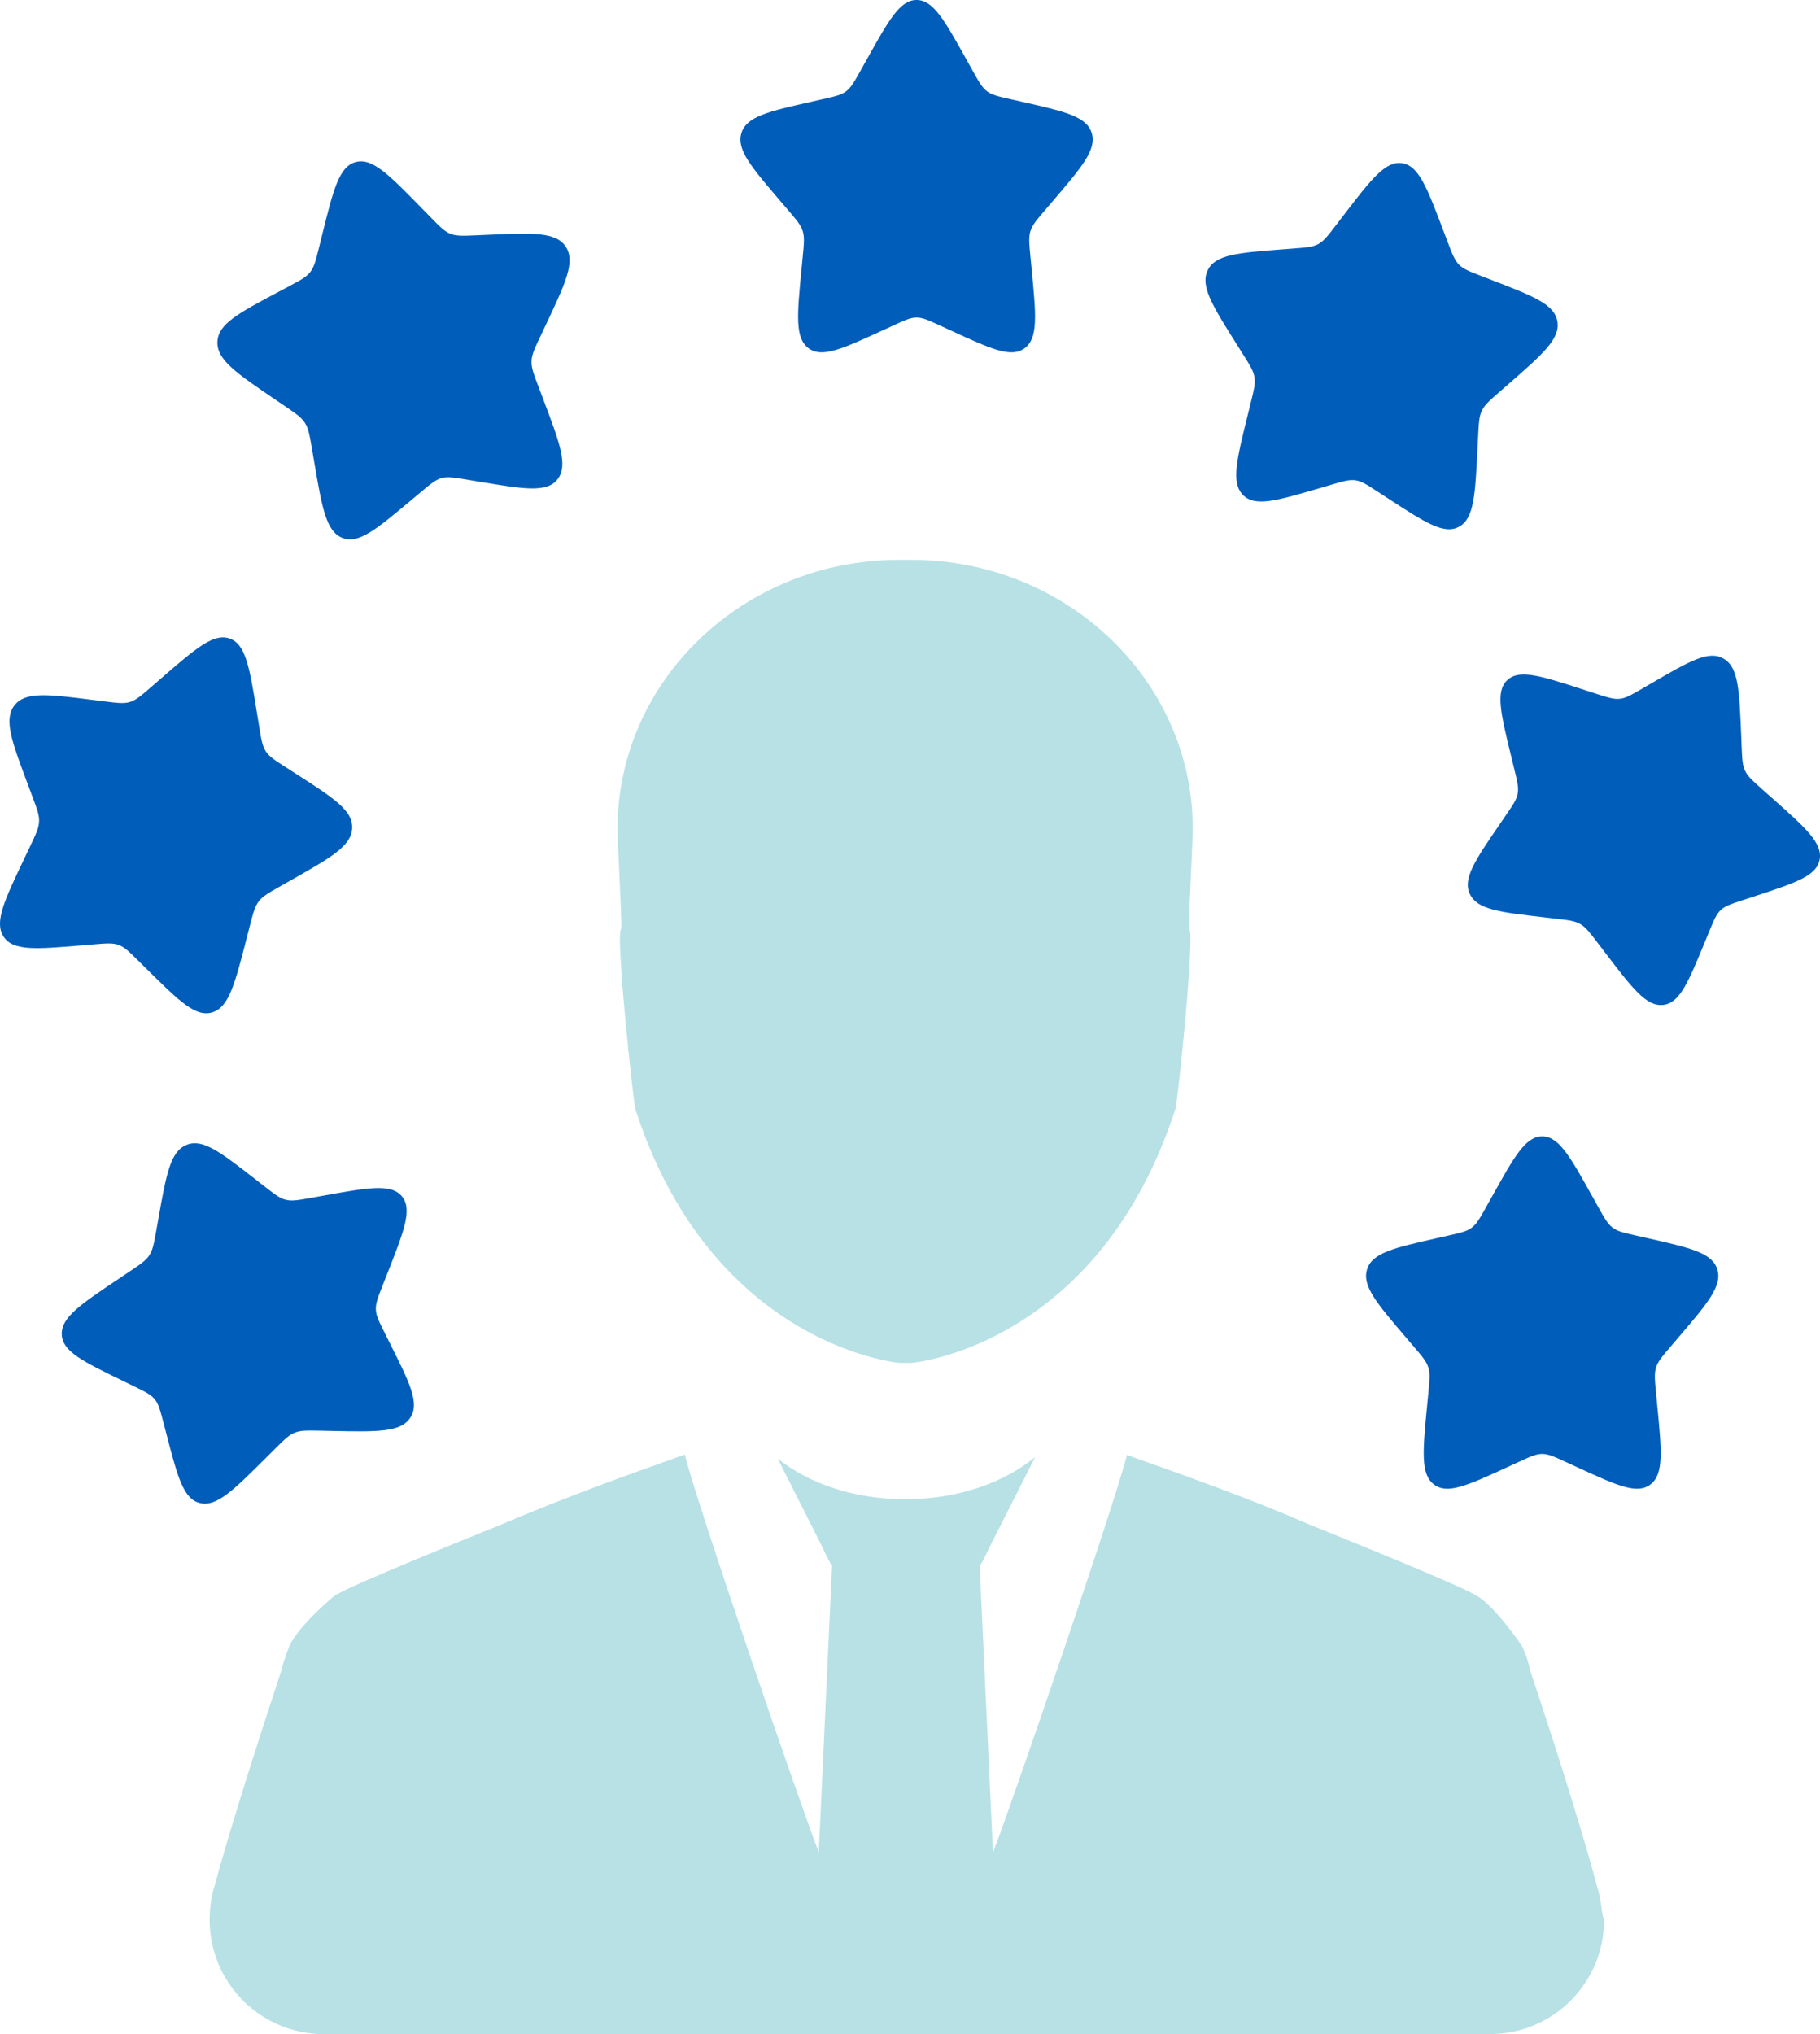
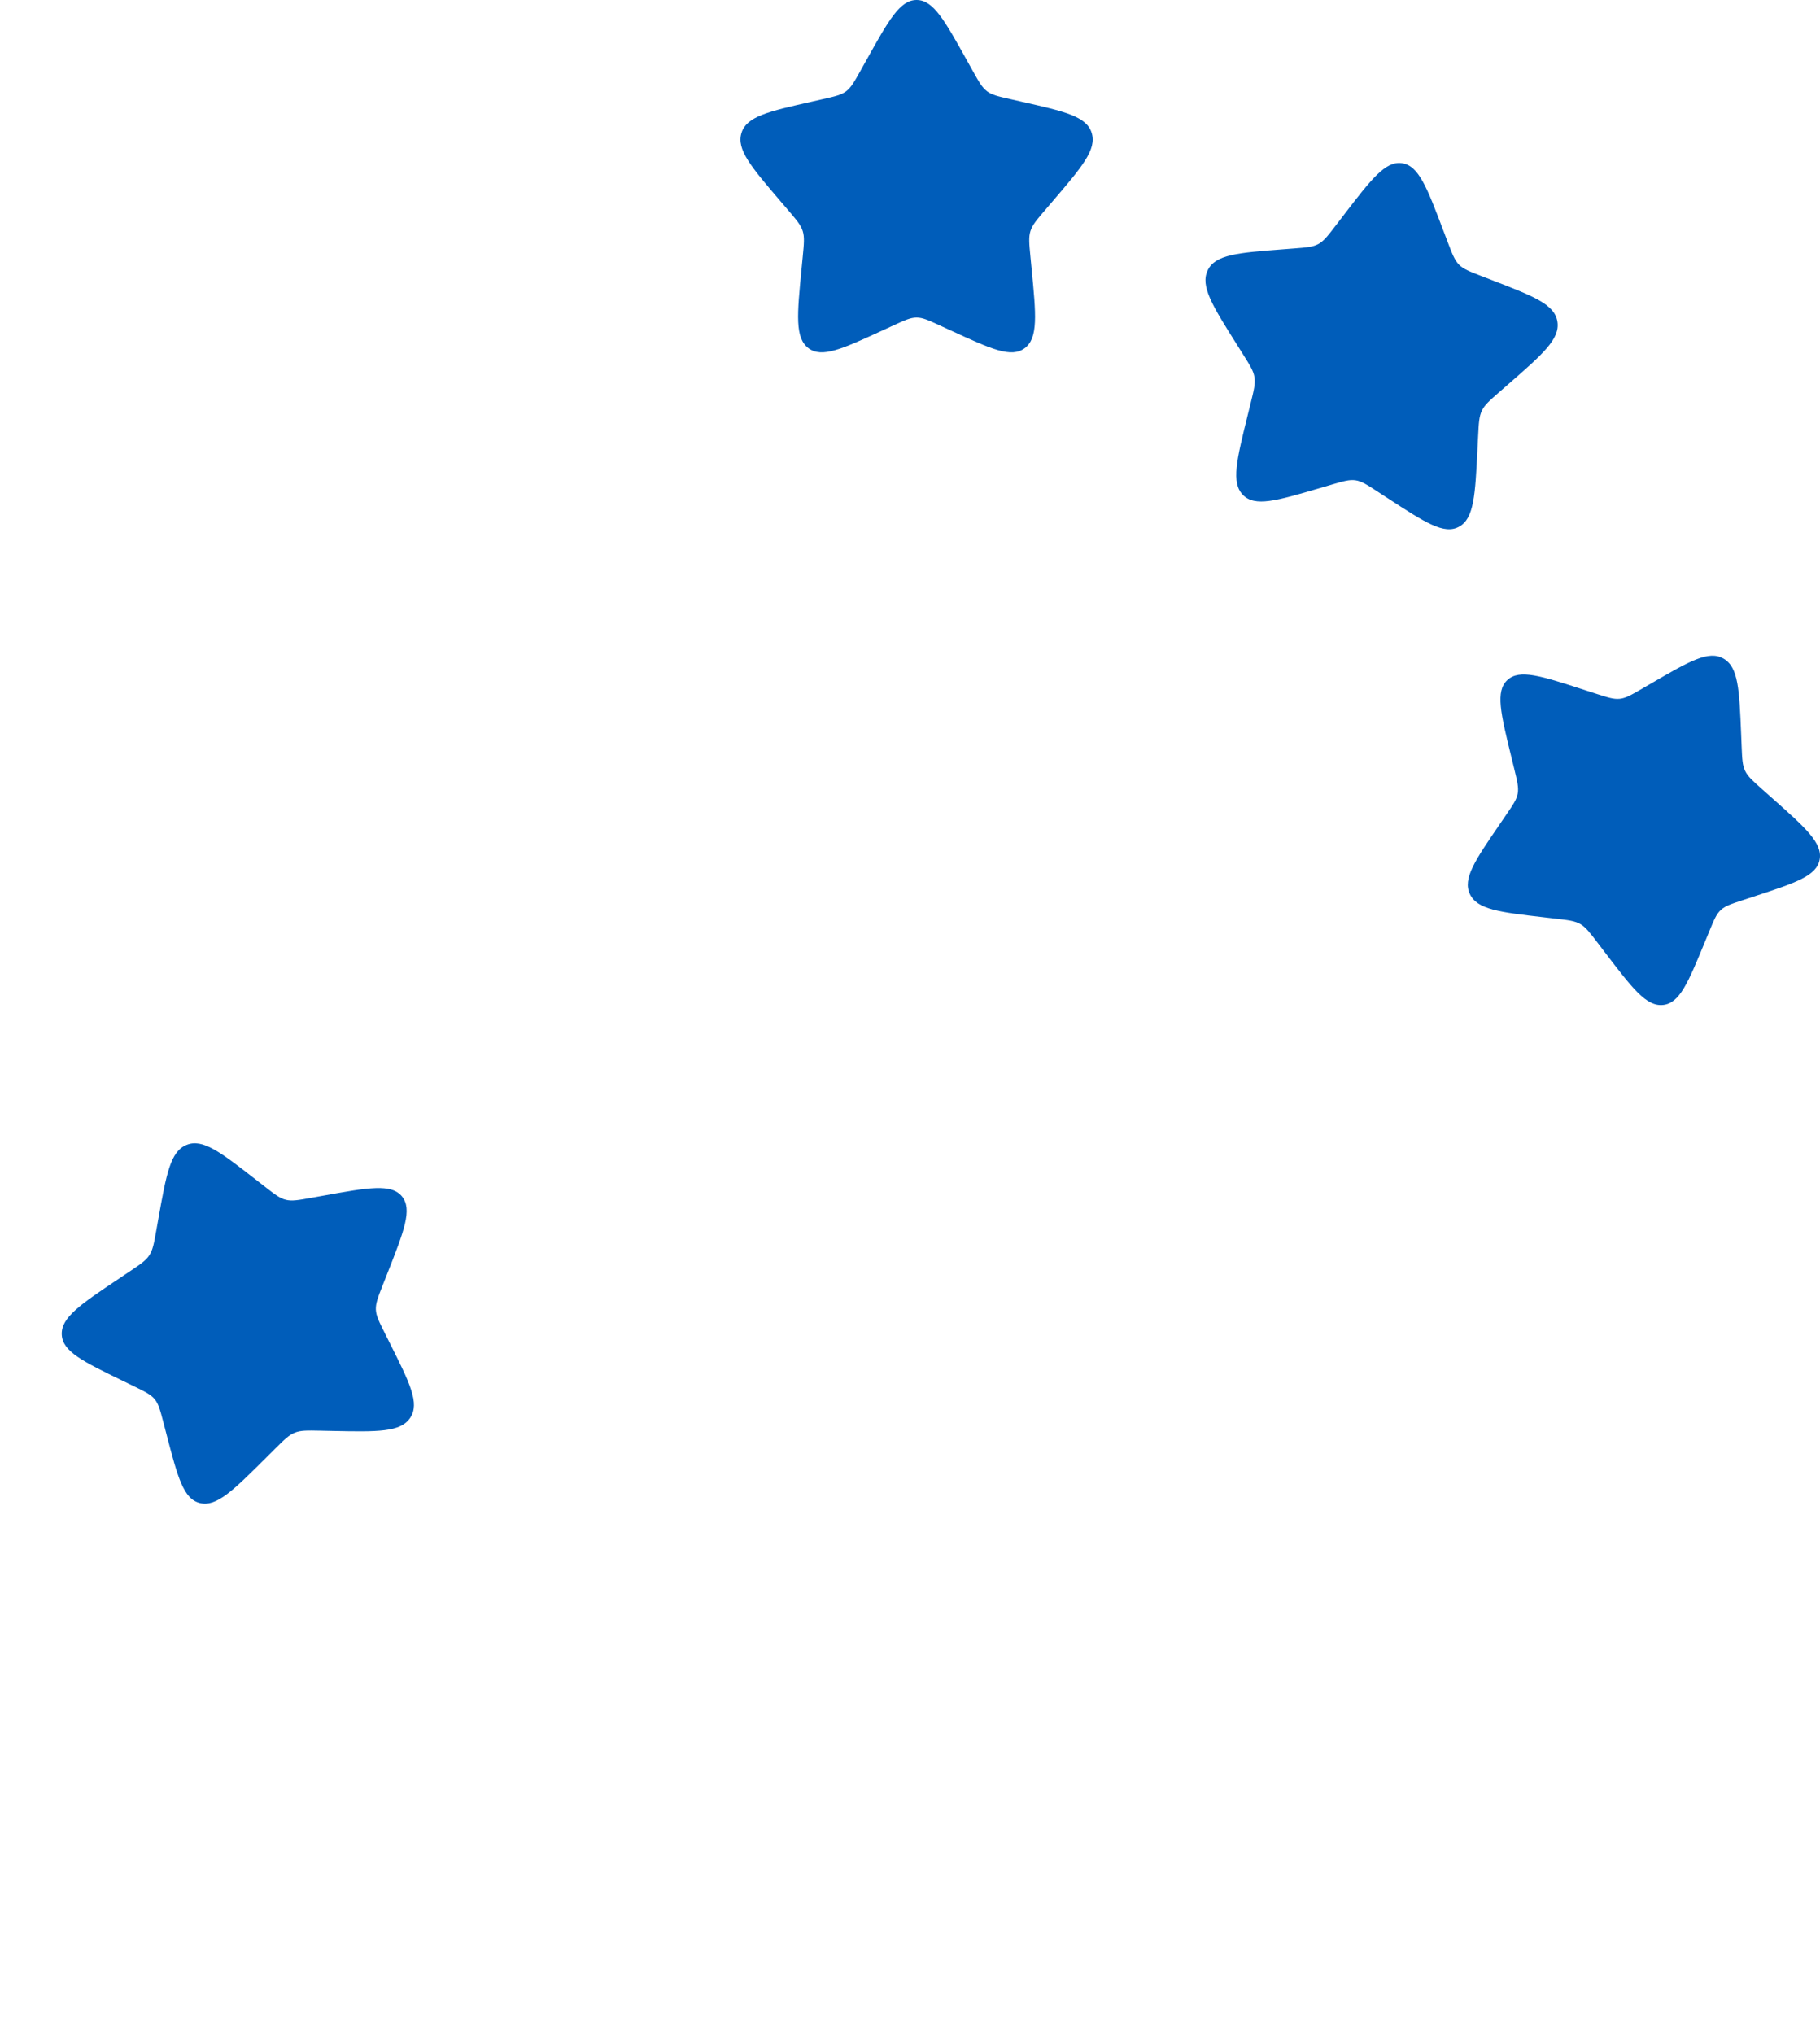
<svg xmlns="http://www.w3.org/2000/svg" id="_圖層_1" viewBox="0 0 155.021 173.2">
-   <path d="M136.356,162.063h0c-.068-.548-.206-1.097-.377-1.611-1.303-5.003-4.284-14.153-5.654-18.231-.137-.72-.377-1.405-.685-2.056,0,0-2.193-3.29-3.838-4.284,0,0-.822-.446-.925-.48-3.256-1.542-13.331-5.585-13.331-5.585h0c-5.037-2.193-10.246-4.044-15.558-5.929h0c-.959,3.941-9.972,30.191-11.411,33.858l-1.131-24.4c.377-.582.651-1.234.96-1.851l3.77-7.436c-2.639,2.193-6.614,3.598-11.069,3.598-4.352,0-8.225-1.336-10.863-3.461l3.667,7.265c.308.617.583,1.303.96,1.851l-1.131,24.399c-1.439-3.632-10.452-29.882-11.412-33.857h0c-5.312,1.885-10.521,3.77-15.558,5.928h0s-10.075,4.044-13.331,5.586c-.103.068-.822.411-.925.48,0,0-3.016,2.501-3.838,4.249,0,0-.548,1.336-.685,2.056-1.336,4.077-4.318,13.193-5.654,18.231-.171.514-.308,1.062-.377,1.61h0c-.069.48-.103.994-.103,1.474,0,5.38,4.352,9.732,9.732,9.732h99.311c5.38,0,9.732-4.352,9.732-9.732-.172-.411-.207-.925-.275-1.405Z" style="fill:#b7e1e5;" />
-   <path d="M101.266,79.067c0-1.559.327-7.234.327-8.512,0-12.628-10.744-22.886-23.972-22.886h-1.045c-13.227,0-23.972,10.258-23.972,22.886,0,1.31.327,6.953.327,8.512-.588.031,1.078,15.434,1.209,15.434,2.547,7.857,6.532,12.846,10.418,16.027,6.075,4.957,11.953,5.519,12.084,5.519h.98c.098,0,5.944-.53,11.986-5.456,3.919-3.18,7.903-8.2,10.484-16.089.163,0,1.763-15.403,1.175-15.434Z" style="fill:#b7e1e5;" />
  <path d="M73.802,5.113c1.9-3.408,2.85-5.113,4.27-5.113s2.37,1.704,4.27,5.113l.492.882c.54.969.81,1.453,1.231,1.772.421.32.945.438,1.994.675l.954.216c3.69.835,5.534,1.252,5.973,2.664.439,1.411-.819,2.882-3.334,5.823l-.651.761c-.715.836-1.072,1.254-1.233,1.771-.161.517-.107,1.075.001,2.19l.098,1.015c.38,3.924.571,5.887-.579,6.759-1.149.872-2.876.077-6.331-1.514l-.894-.411c-.982-.452-1.472-.678-1.993-.678s-1.011.226-1.993.678l-.894.411c-3.455,1.591-5.182,2.386-6.331,1.514-1.149-.872-.959-2.834-.579-6.759l.098-1.015c.108-1.115.162-1.673.001-2.19-.161-.517-.518-.935-1.233-1.771l-.651-.761c-2.515-2.941-3.773-4.412-3.334-5.823.439-1.411,2.284-1.829,5.973-2.664l.955-.216c1.048-.237,1.573-.356,1.994-.675.421-.32.691-.804,1.231-1.772l.492-.882Z" style="fill:#005dba;" />
  <path d="M114.408,18.374c2.397-3.125,3.596-4.688,5.014-4.479s2.117,2.049,3.515,5.732l.362.953c.397,1.046.596,1.57.969,1.95.374.381.88.576,1.892.967l.921.356c3.562,1.375,5.343,2.062,5.574,3.536.231,1.474-1.24,2.758-4.183,5.326l-.761.665c-.836.73-1.254,1.095-1.491,1.588-.236.493-.264,1.057-.32,2.187l-.051,1.028c-.195,3.975-.293,5.962-1.569,6.665-1.275.703-2.884-.345-6.1-2.44l-.832-.542c-.914-.595-1.371-.893-1.891-.969s-1.043.077-2.089.385l-.953.28c-3.683,1.082-5.524,1.623-6.544.583-1.02-1.04-.542-2.971.413-6.834l.247-.999c.271-1.098.407-1.647.322-2.186-.085-.54-.38-1.01-.972-1.949l-.538-.855c-2.081-3.306-3.121-4.959-2.476-6.304.645-1.345,2.549-1.491,6.355-1.784l.985-.076c1.082-.083,1.623-.125,2.09-.382.467-.257.808-.701,1.489-1.589l.62-.808Z" style="fill:#005dba;" />
-   <path d="M27.428,20.045c.967-3.907,1.451-5.86,2.864-6.245s2.821,1.054,5.635,3.931l.728.744c.8.818,1.2,1.226,1.705,1.43.505.204,1.059.18,2.167.132l1.008-.044c3.898-.169,5.847-.254,6.666,1.032.819,1.286-.034,3.09-1.74,6.699l-.441.934c-.485,1.025-.727,1.538-.747,2.096-.02.558.185,1.098.595,2.179l.373.984c1.442,3.802,2.163,5.704,1.256,6.883-.907,1.179-2.842.856-6.711.209l-1.001-.167c-1.1-.184-1.649-.276-2.167-.135s-.945.499-1.799,1.215l-.778.652c-3.007,2.519-4.51,3.779-5.89,3.222-1.38-.557-1.722-2.561-2.407-6.57l-.177-1.037c-.195-1.139-.292-1.709-.592-2.179-.3-.471-.769-.79-1.707-1.428l-.854-.581c-3.3-2.245-4.95-3.368-4.896-4.892.054-1.524,1.777-2.439,5.223-4.269l.891-.474c.979-.52,1.469-.78,1.801-1.212.332-.432.47-.987.745-2.097l.25-1.011Z" style="fill:#005dba;" />
  <path d="M128.736,64.479c-.916-3.746-1.374-5.619-.345-6.574s2.862-.36,6.53.831l.949.308c1.042.338,1.563.508,2.083.456.52-.052.979-.318,1.898-.851l.836-.485c3.233-1.876,4.85-2.814,6.116-2.087,1.267.727,1.345,2.637,1.501,6.459l.04.989c.044,1.086.067,1.629.298,2.111.231.483.645.85,1.473,1.585l.754.669c2.914,2.586,4.371,3.879,4.125,5.284-.246,1.404-2.031,1.99-5.602,3.16l-.924.303c-1.015.333-1.522.499-1.899.849s-.58.844-.987,1.831l-.371.899c-1.432,3.475-2.148,5.212-3.567,5.353-1.419.141-2.6-1.408-4.963-4.505l-.611-.801c-.671-.88-1.007-1.32-1.471-1.587-.464-.266-1.004-.329-2.083-.453l-.983-.114c-3.799-.439-5.699-.658-6.33-1.975-.631-1.317.424-2.86,2.535-5.945l.546-.798c.6-.877.9-1.315.99-1.829.09-.514-.04-1.047-.3-2.111l-.237-.969Z" style="fill:#005dba;" />
-   <path d="M13.664,57.812c3.027-2.623,4.54-3.934,5.91-3.437s1.69,2.474,2.329,6.428l.165,1.023c.182,1.123.272,1.685.567,2.141.294.456.758.754,1.687,1.35l.845.543c3.267,2.098,4.901,3.146,4.83,4.662-.071,1.515-1.799,2.494-5.256,4.45l-.894.506c-.982.556-1.473.834-1.81,1.277-.336.442-.479.999-.766,2.113l-.261,1.014c-1.007,3.919-1.511,5.879-2.925,6.318-1.414.439-2.802-.933-5.578-3.678l-.718-.71c-.789-.78-1.183-1.17-1.685-1.352s-1.055-.136-2.16-.044l-1.006.084c-3.89.325-5.835.487-6.638-.757-.803-1.244.068-3.07,1.809-6.723l.451-.945c.495-1.038.742-1.557.768-2.112.026-.555-.172-1.084-.569-2.14l-.361-.962c-1.397-3.718-2.095-5.578-1.177-6.786.918-1.208,2.844-.965,6.696-.478l.997.126c1.094.138,1.642.207,2.16.047.518-.161.948-.533,1.808-1.279l.783-.679Z" style="fill:#005dba;" />
-   <path d="M127.09,101.873c1.9-3.408,2.85-5.113,4.27-5.113s2.37,1.704,4.27,5.113l.492.882c.54.969.81,1.453,1.231,1.772.421.32.945.438,1.994.675l.954.216c3.69.835,5.534,1.252,5.973,2.664.439,1.411-.819,2.882-3.334,5.823l-.651.761c-.715.836-1.072,1.254-1.233,1.771-.161.517-.107,1.075.001,2.19l.098,1.015c.38,3.924.571,5.887-.579,6.759-1.149.872-2.876.077-6.331-1.514l-.894-.411c-.982-.452-1.472-.678-1.993-.678s-1.011.226-1.993.678l-.894.411c-3.455,1.591-5.182,2.386-6.331,1.514-1.149-.872-.959-2.834-.579-6.759l.098-1.015c.108-1.115.162-1.673.001-2.19-.161-.517-.518-.935-1.233-1.771l-.651-.761c-2.515-2.941-3.773-4.412-3.334-5.823.439-1.411,2.284-1.829,5.973-2.664l.955-.216c1.048-.237,1.573-.356,1.994-.675.421-.32.691-.804,1.231-1.772l.492-.882Z" style="fill:#005dba;" />
  <path d="M27.526,101.809c3.869-.697,5.803-1.046,6.71.06s.187,2.935-1.255,6.592l-.373.946c-.41,1.039-.614,1.559-.594,2.091.02.532.263,1.016.748,1.984l.441.881c1.707,3.407,2.56,5.111,1.741,6.354-.819,1.243-2.768,1.203-6.666,1.123l-1.009-.021c-1.108-.023-1.661-.034-2.167.171-.505.205-.905.603-1.705,1.4l-.728.725c-2.814,2.803-4.221,4.205-5.634,3.867-1.413-.338-1.897-2.191-2.865-5.898l-.25-.959c-.275-1.054-.412-1.58-.745-1.985s-.822-.643-1.801-1.119l-.891-.433c-3.446-1.675-5.169-2.512-5.223-3.964-.055-1.452,1.595-2.558,4.895-4.768l.854-.572c.938-.628,1.406-.942,1.706-1.398.3-.456.397-1.001.592-2.092l.177-.993c.684-3.838,1.026-5.757,2.406-6.317,1.38-.56,2.883.611,5.891,2.951l.778.606c.854.665,1.282.998,1.8,1.121.518.124,1.068.025,2.167-.173l1.001-.18Z" style="fill:#005dba;" />
</svg>